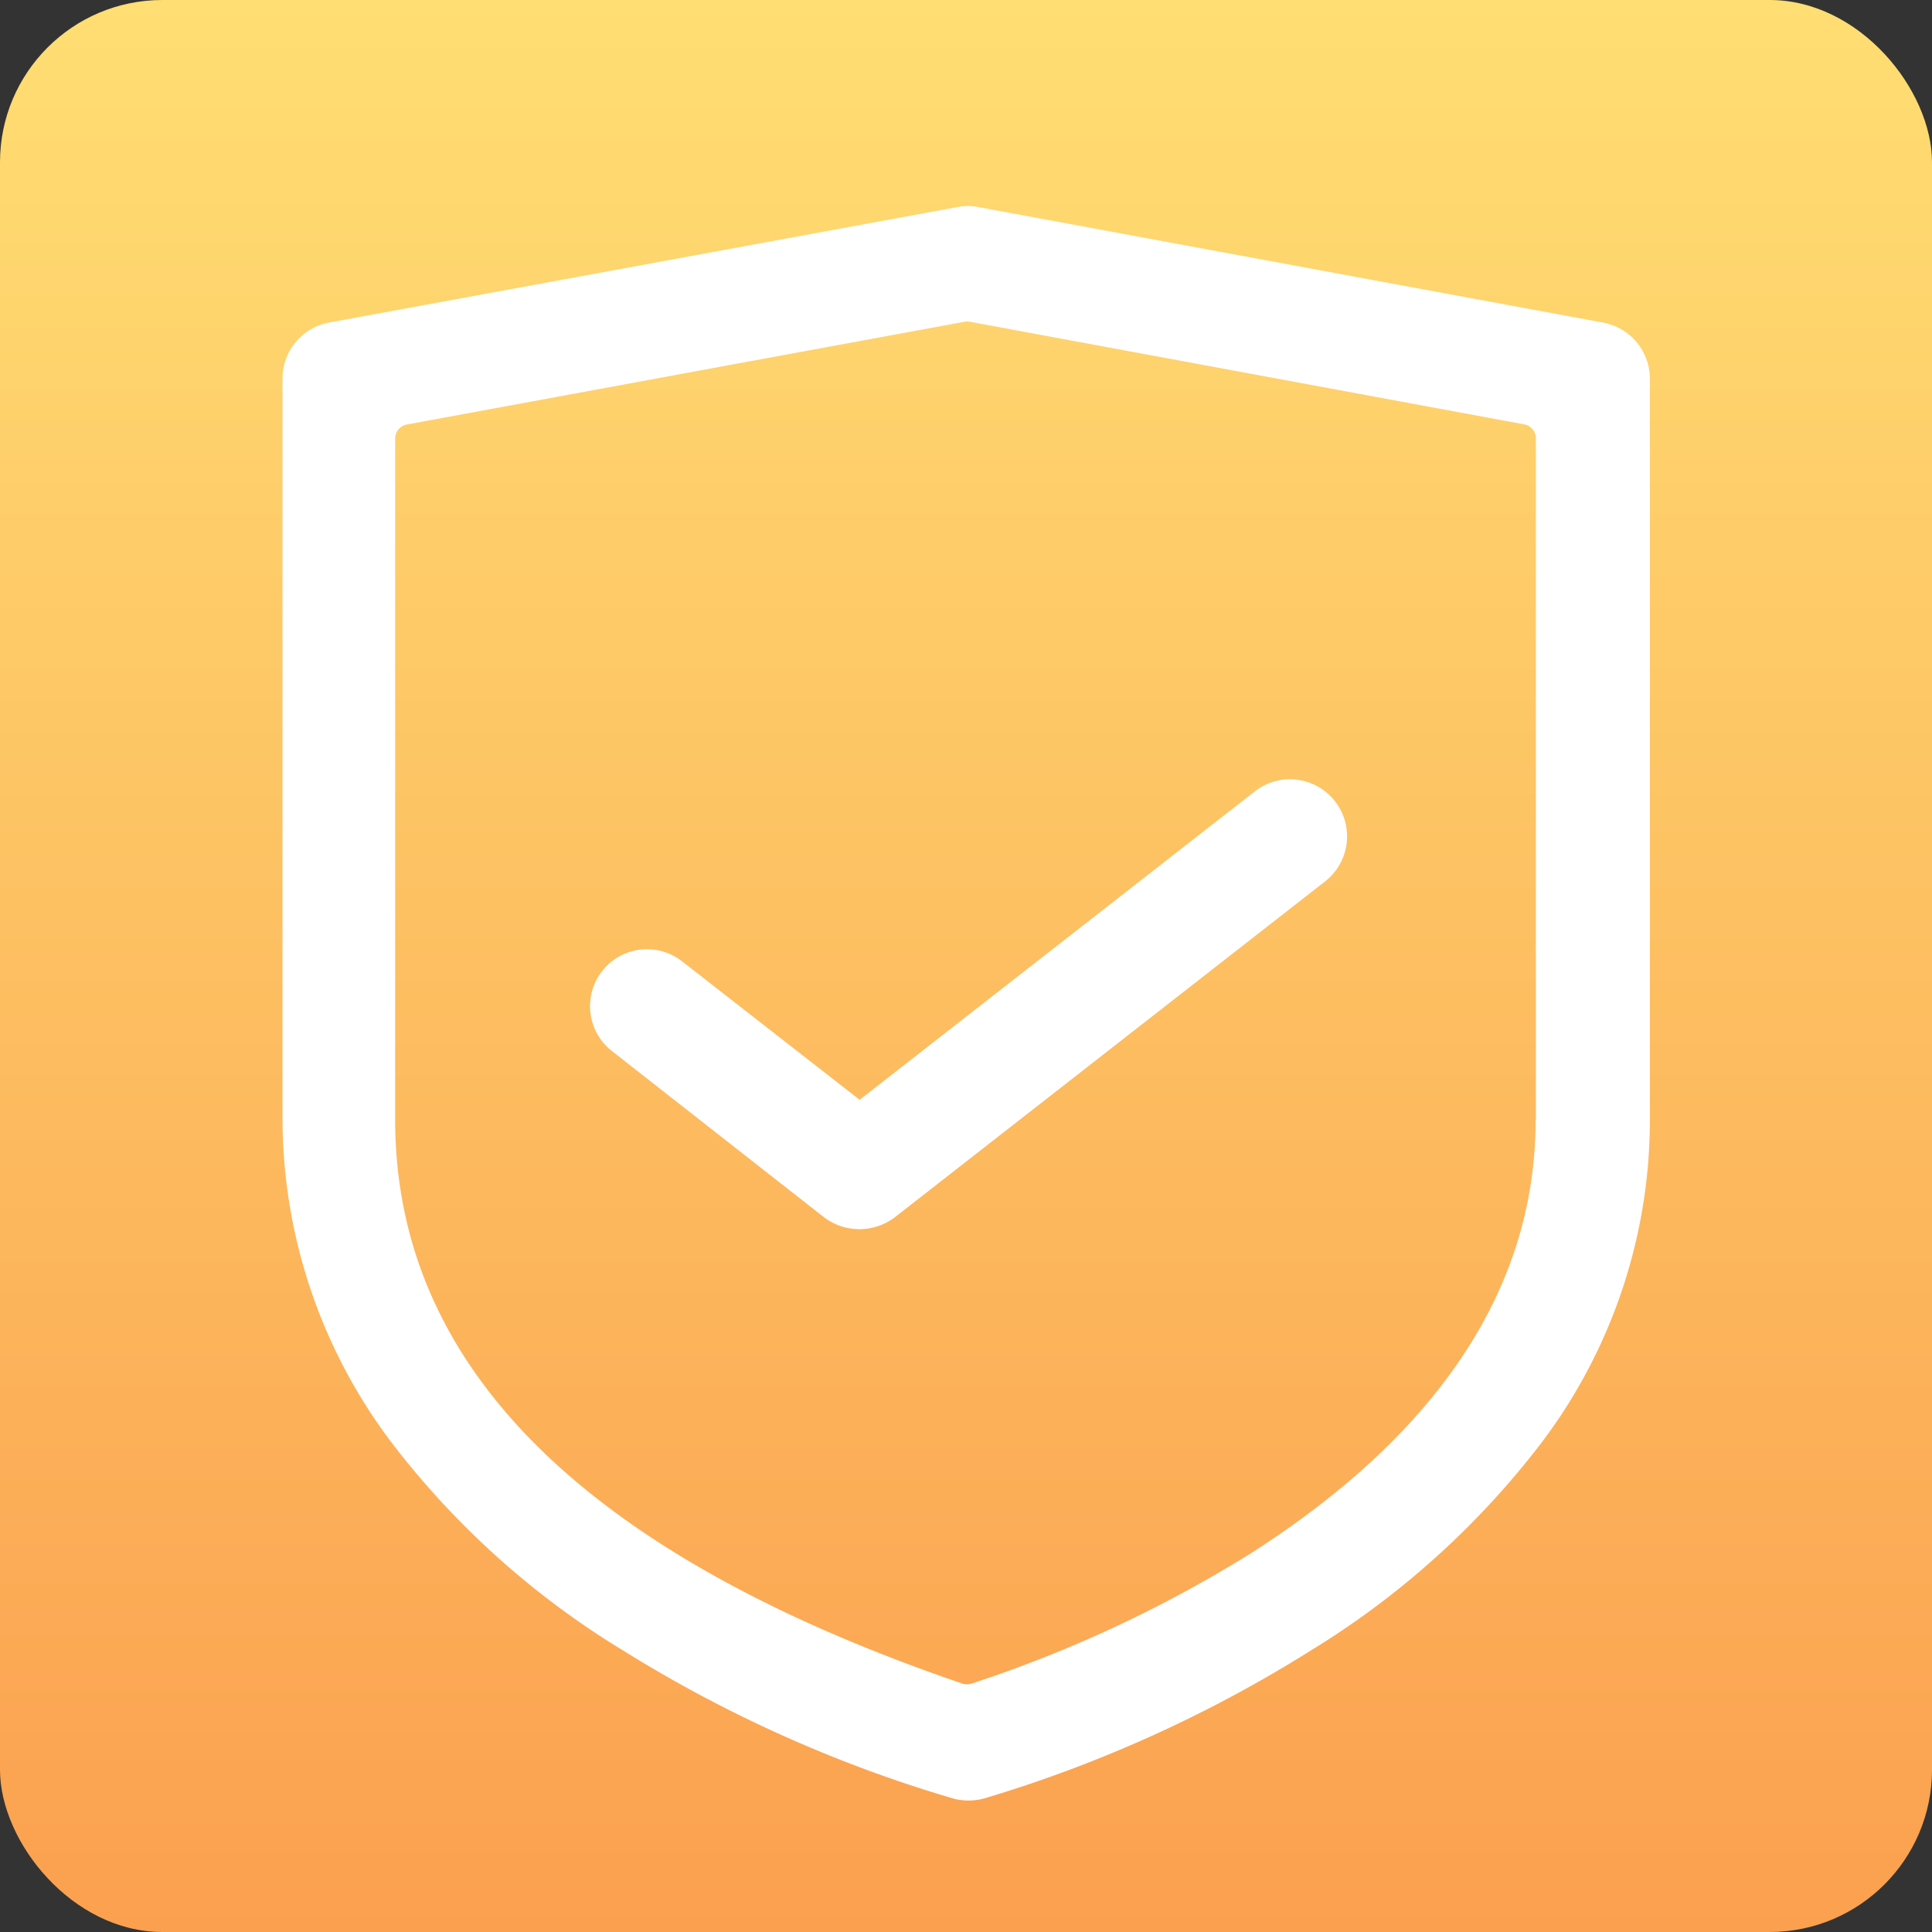
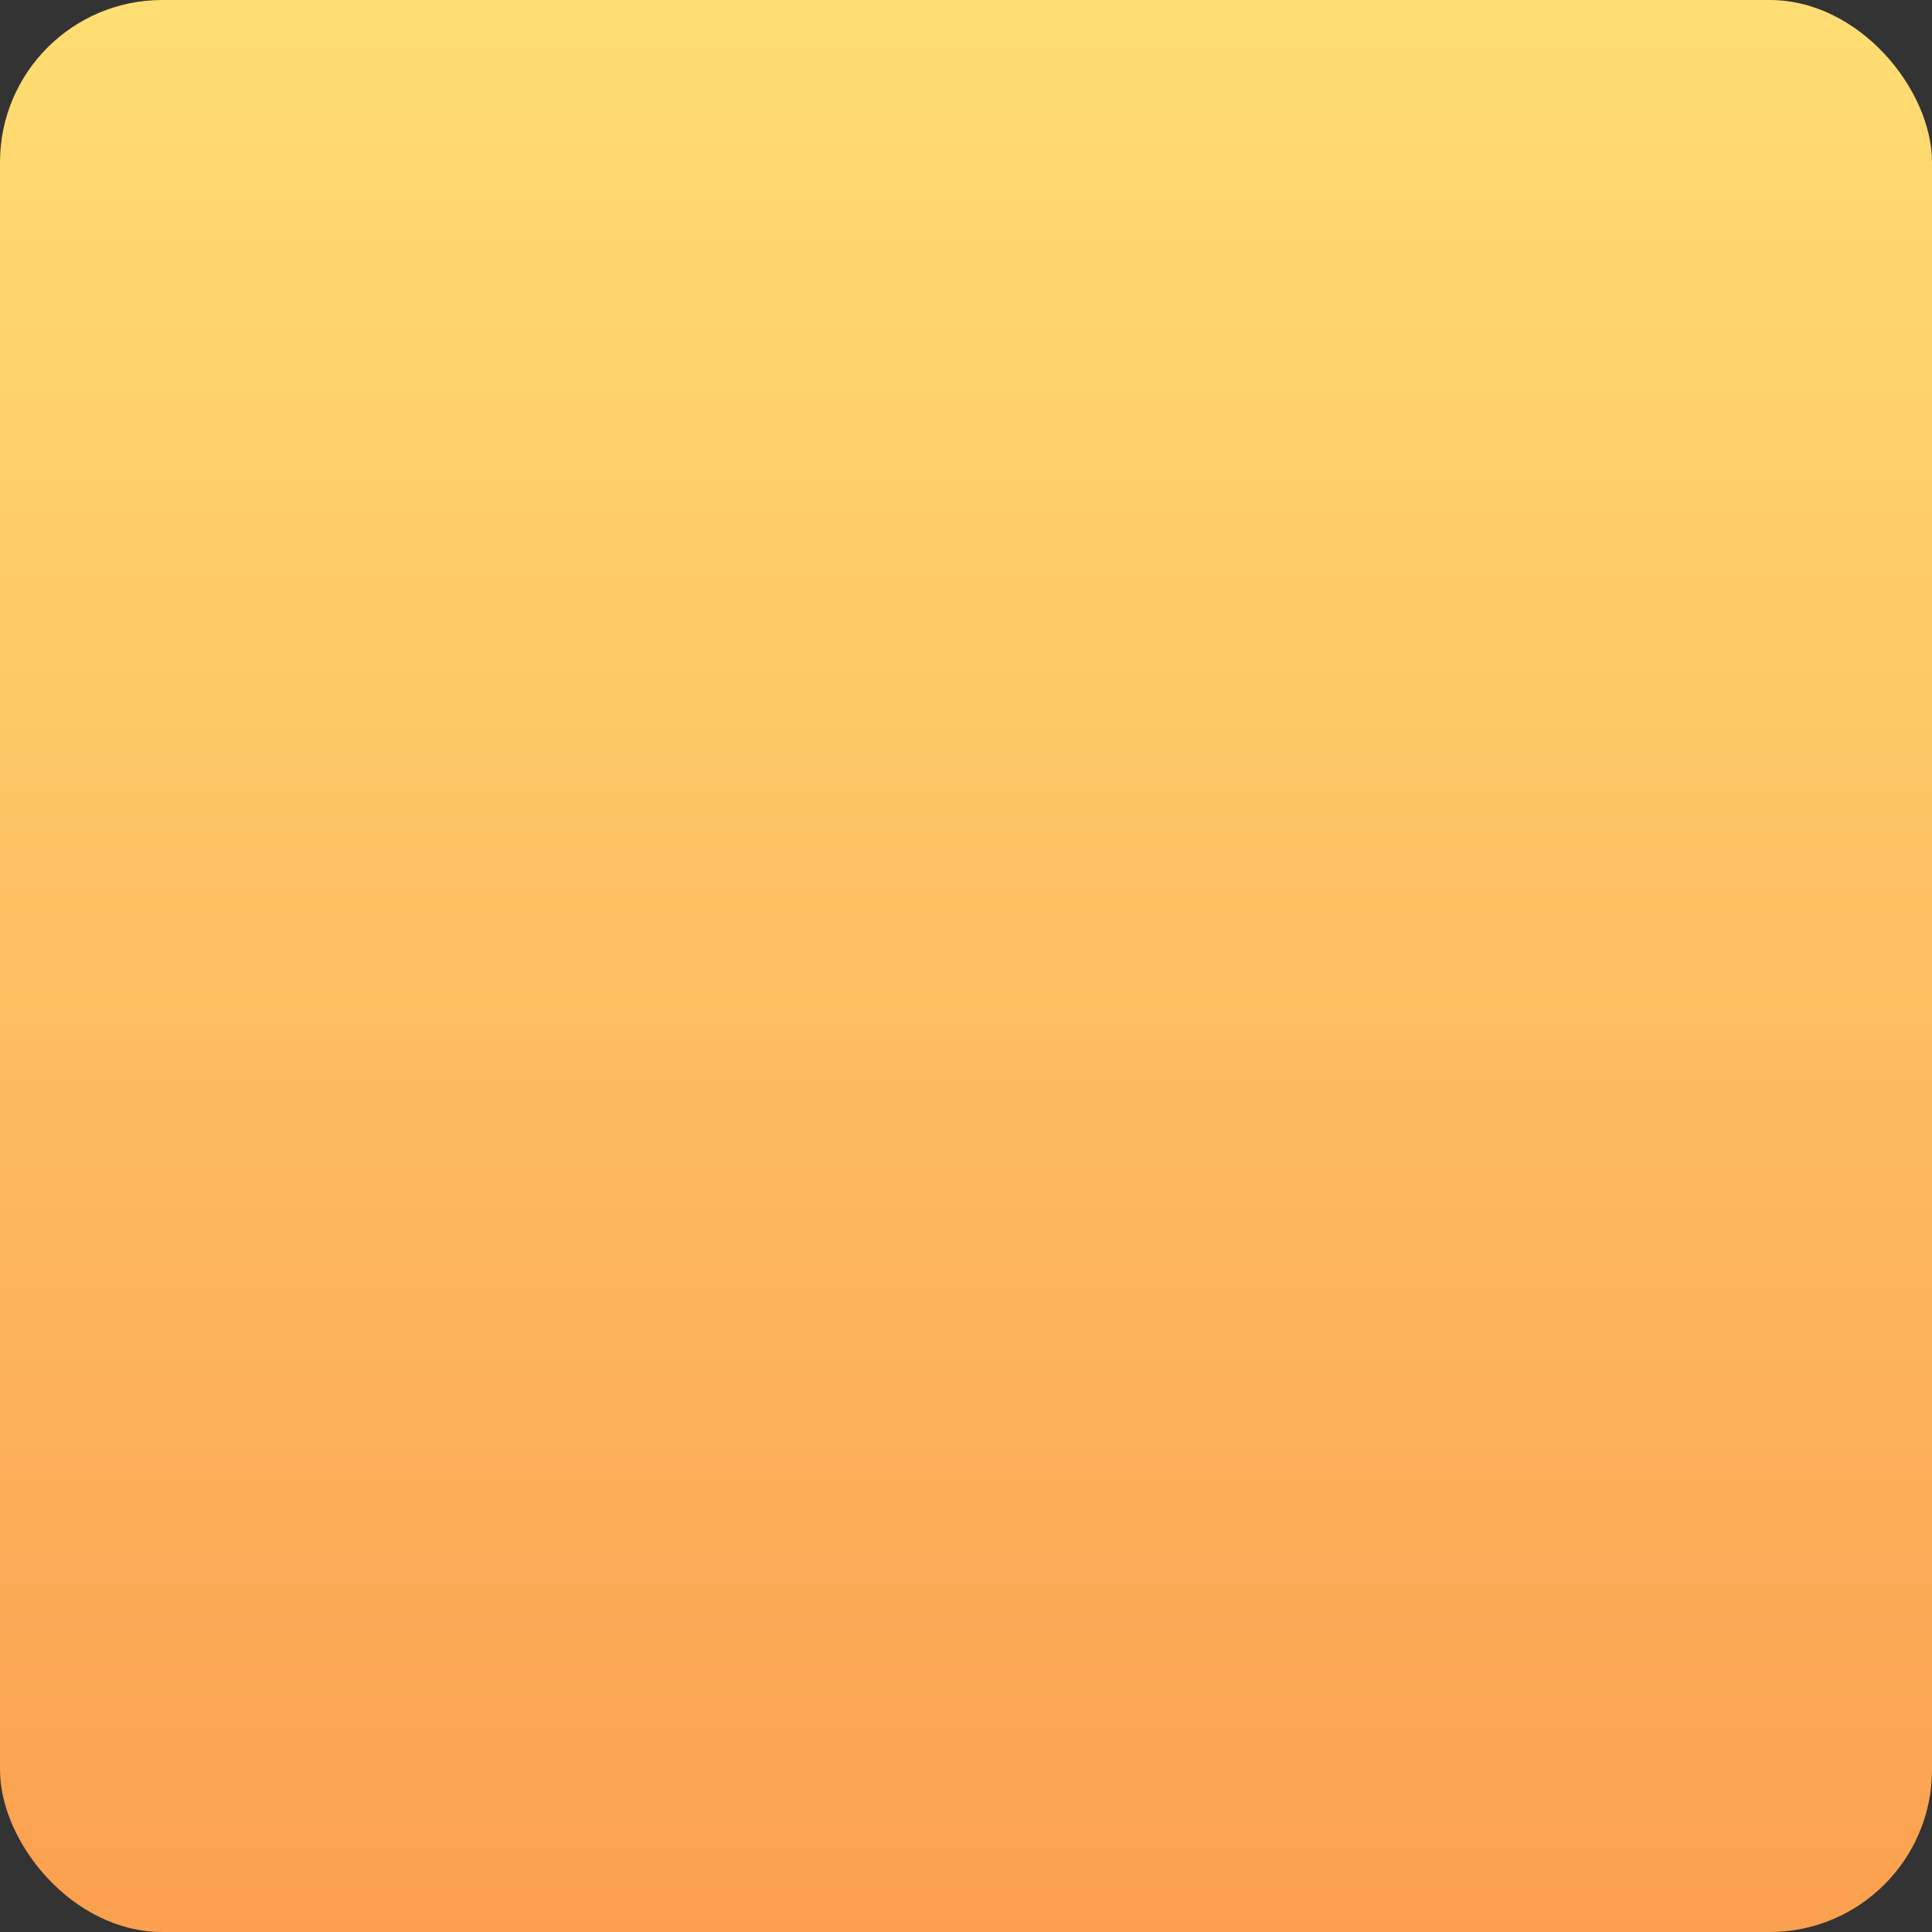
<svg xmlns="http://www.w3.org/2000/svg" viewBox="0 0 142.86 142.86">
  <rect x="0" y="0" width="142.86" height="142.86" fill="#333333" stroke="none" />
  <defs>
    <style>.cls-1{fill:url(#未命名的渐变_22);}.cls-2{fill:#fff;}</style>
    <linearGradient id="未命名的渐变_22" x1="71.43" x2="71.43" y2="142.86" gradientUnits="userSpaceOnUse">
      <stop offset="0" stop-color="#ffde73" />
      <stop offset="1" stop-color="#fba04f" />
    </linearGradient>
  </defs>
  <g id="图层_2" data-name="图层 2">
    <g id="图层_1-2" data-name="图层 1">
      <rect class="cls-1" width="142.86" height="142.86" rx="12" />
-       <path class="cls-2" d="M118.57,23.86A4.23,4.23,0,0,1,122,28V82.79A39.62,39.62,0,0,1,114,106.66,62.43,62.43,0,0,1,97,122a98.2,98.2,0,0,1-24.28,11,4.43,4.43,0,0,1-2.2,0,98.78,98.78,0,0,1-24.42-10.94,62.16,62.16,0,0,1-17.13-15.37,39.78,39.78,0,0,1-8.08-24V28a4.21,4.21,0,0,1,3.44-4.15L70.8,15.31a3.94,3.94,0,0,1,1.53,0l46.24,8.55Zm-5,58.93V32.38a1.06,1.06,0,0,0-.86-1l-41-7.59a1.21,1.21,0,0,0-.38,0l-41.25,7.6a1.06,1.06,0,0,0-.86,1v50.4q0,27.39,41.94,41.7a1.13,1.13,0,0,0,.68,0,94.78,94.78,0,0,0,20.71-9.67c13.93-8.92,21-19.7,21-32Zm-50-1.47L92.77,58.53A4.21,4.21,0,1,1,98,65.16L66.18,90a4.33,4.33,0,0,1-5.26,0L45.25,77.72a4.21,4.21,0,0,1,5.18-6.64L63.56,81.32Z" />
    </g>
  </g>
</svg>